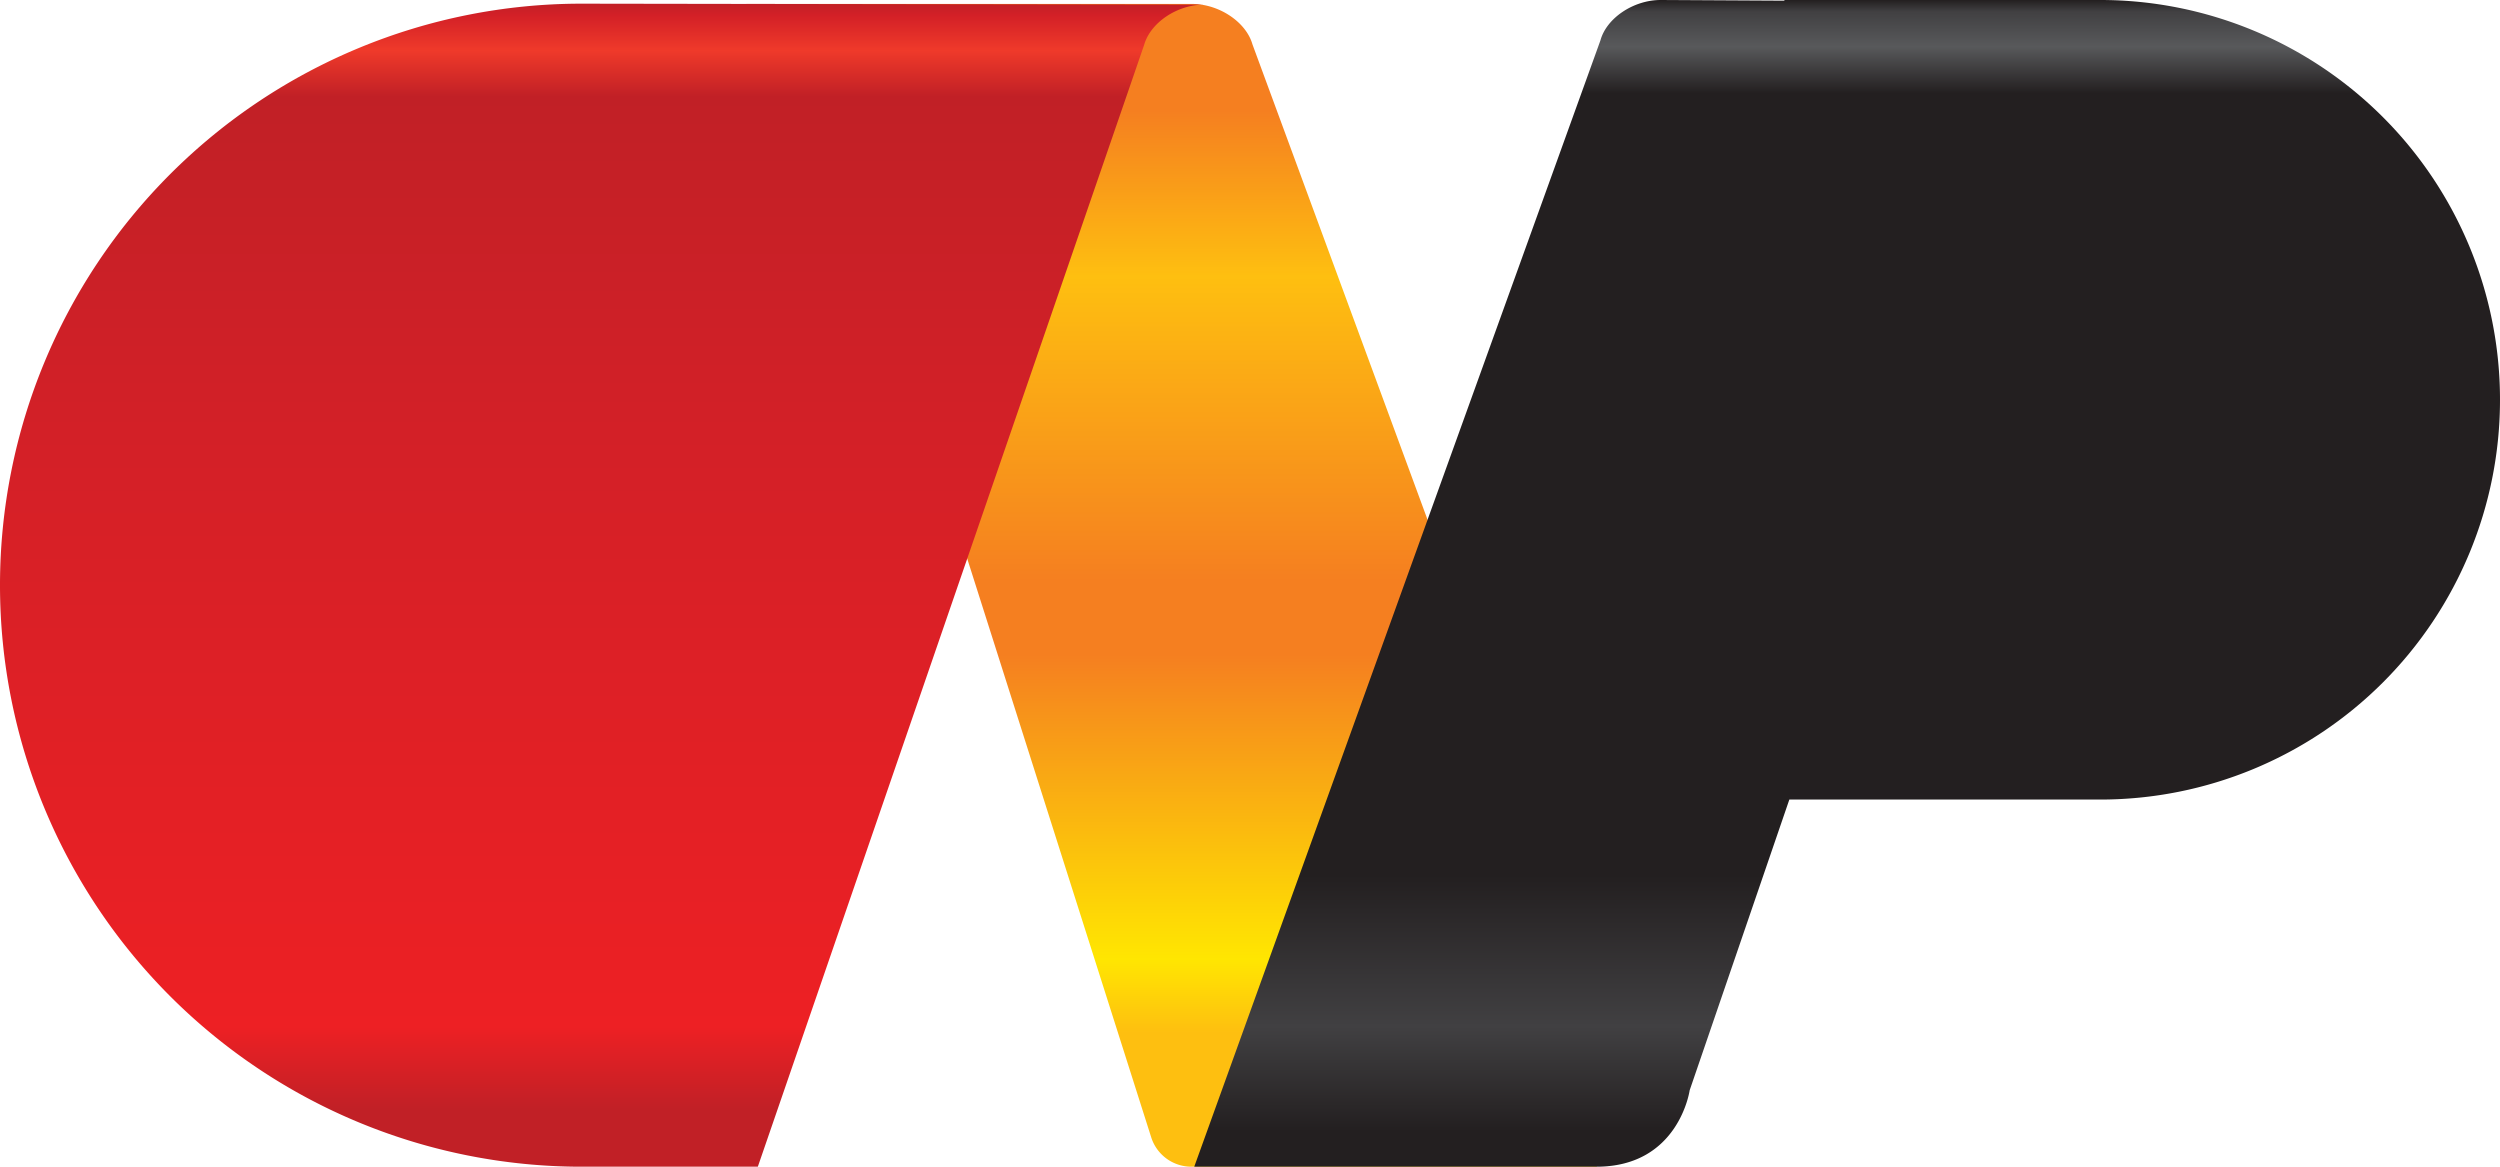
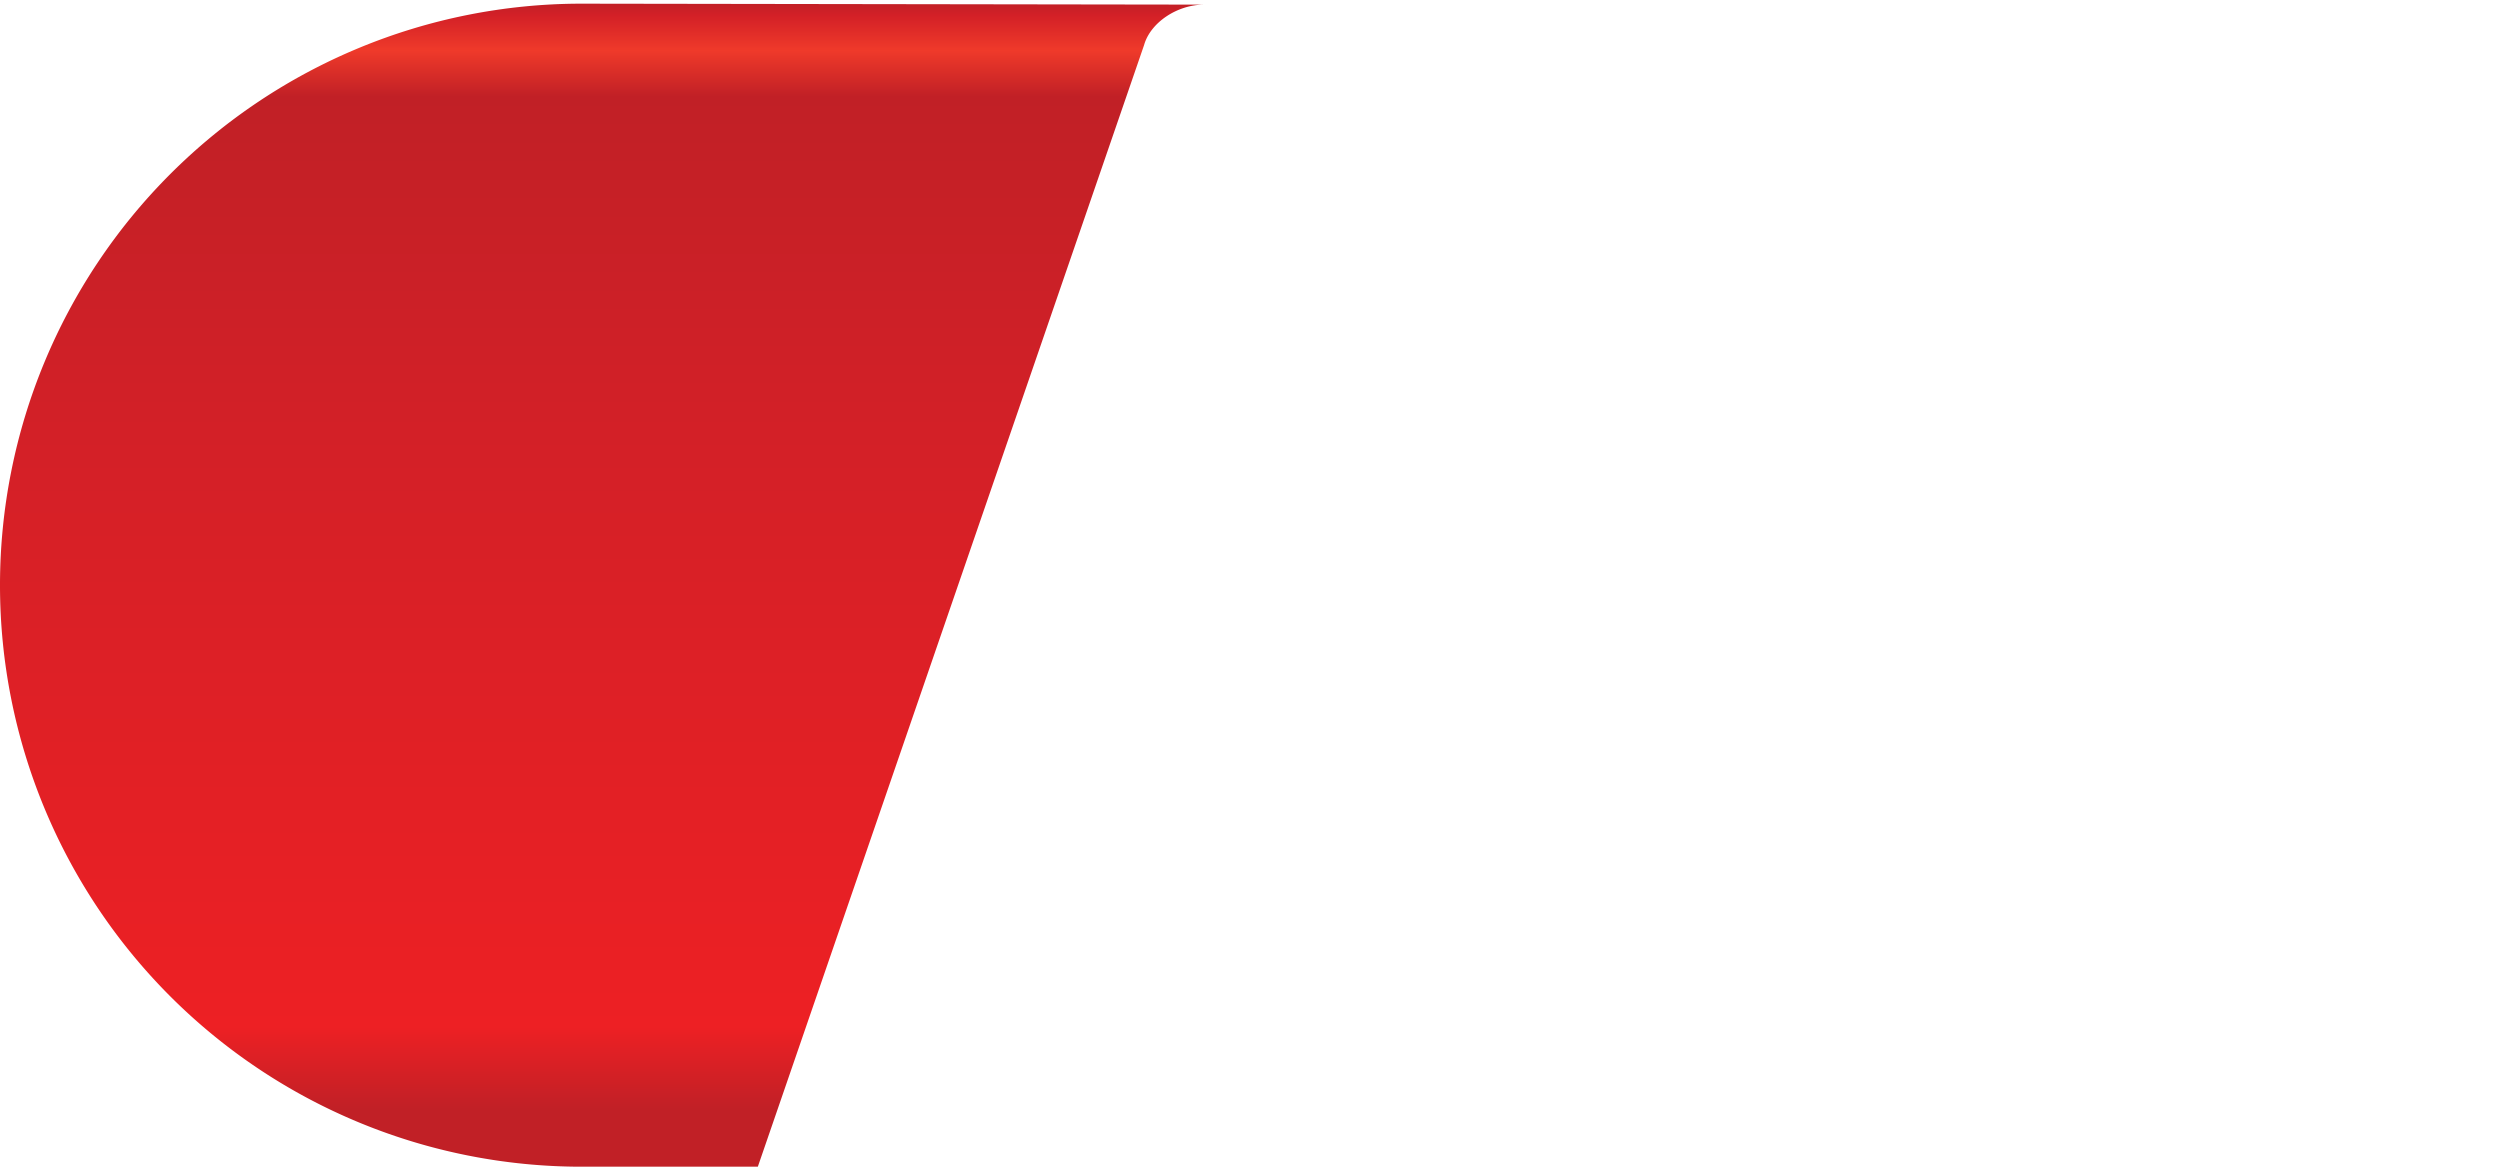
<svg xmlns="http://www.w3.org/2000/svg" id="Layer_1_copy" data-name="Layer 1 copy" viewBox="0 0 394.81 184.25">
  <defs>
    <style>.cls-1{fill:url(#linear-gradient);}.cls-2{fill:url(#linear-gradient-2);}.cls-3{fill:url(#linear-gradient-3);}</style>
    <linearGradient id="linear-gradient" x1="188.32" y1="17.43" x2="188.32" y2="163.13" gradientUnits="userSpaceOnUse">
      <stop offset="0" stop-color="#f57f20" />
      <stop offset="0.18" stop-color="#febf10" />
      <stop offset="0.51" stop-color="#f57f20" />
      <stop offset="0.59" stop-color="#f57f20" />
      <stop offset="0.92" stop-color="#ffe601" />
      <stop offset="1" stop-color="#febf10" />
    </linearGradient>
    <linearGradient id="linear-gradient-2" x1="95.11" y1="0.58" x2="95.11" y2="184.25" gradientUnits="userSpaceOnUse">
      <stop offset="0" stop-color="#c12026" />
      <stop offset="0.01" stop-color="#d32027" />
      <stop offset="0.04" stop-color="#ef3a2a" />
      <stop offset="0.08" stop-color="#c12026" />
      <stop offset="0.35" stop-color="#d22027" />
      <stop offset="0.88" stop-color="#ed2024" />
      <stop offset="0.95" stop-color="#c12026" />
    </linearGradient>
    <linearGradient id="linear-gradient-3" x1="291.71" x2="291.71" y2="184.25" gradientUnits="userSpaceOnUse">
      <stop offset="0" stop-color="#231f20" />
      <stop offset="0.01" stop-color="#414042" />
      <stop offset="0.04" stop-color="#58595b" />
      <stop offset="0.08" stop-color="#231f20" />
      <stop offset="0.35" stop-color="#231f20" />
      <stop offset="0.75" stop-color="#231f20" />
      <stop offset="0.88" stop-color="#414042" />
      <stop offset="0.97" stop-color="#231f20" />
    </linearGradient>
  </defs>
-   <path id="Path_93" data-name="Path 93" class="cls-1" d="M197.79,7c-1-3.53-5.29-6.39-9.58-6.38H117.38C121.66.57,126,3.7,127,7.24l54.81,172.39a6.65,6.65,0,0,0,6.33,4.62h64l7.12-10.37Z" />
  <path class="cls-2" d="M91.83.58A91.84,91.84,0,0,0,0,92.42H0a91.83,91.83,0,0,0,91.83,91.83h27.85l61-177.14c1-3.54,5.23-6.39,9.52-6.38Z" />
-   <path class="cls-3" d="M331.67,0H281.8l0,.11L262.27,0c-4.29,0-8.55,2.84-9.52,6.37L188.6,184.25h63.54c13,0,14.7-12.07,14.7-12.07l15.74-45.91h49.09a63.14,63.14,0,0,0,63.14-63.13h0A63.14,63.14,0,0,0,331.67,0Z" />
</svg>